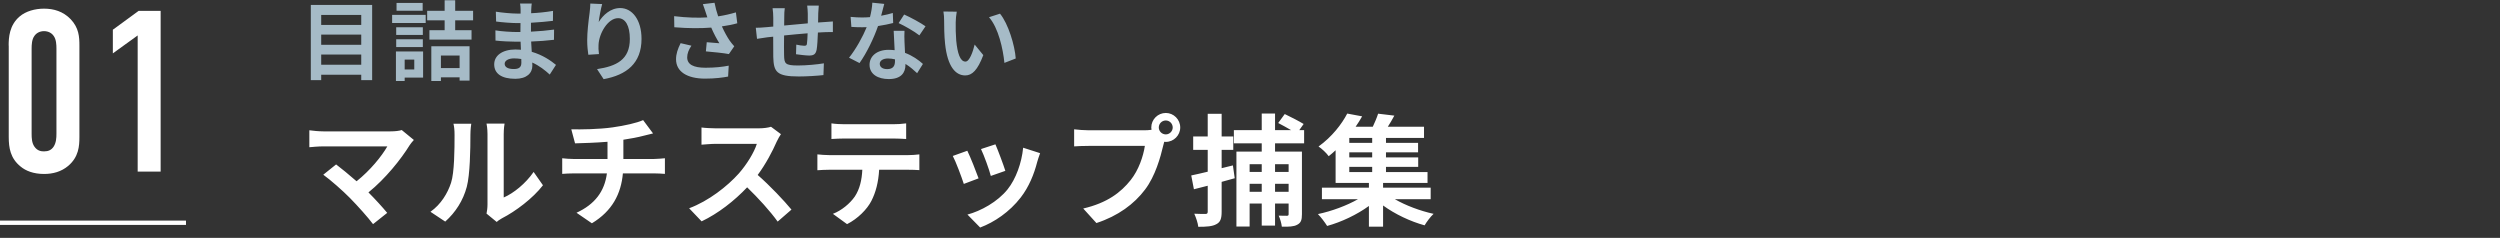
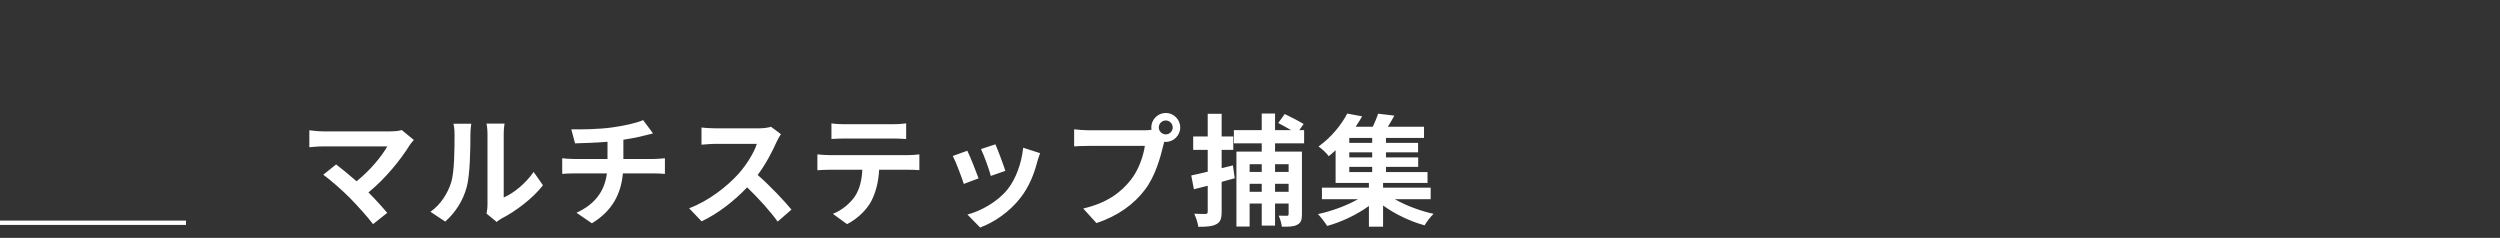
<svg xmlns="http://www.w3.org/2000/svg" width="578" height="55" viewBox="0 0 578 55" fill="none">
  <rect x="0" y="0" width="578" height="55" fill="#333333" stroke="none" />
-   <path d="M74.26 14.96H83.52V12.6H74.26V14.96ZM83.52 8H74.26V10.36H83.52V8ZM83.52 3.46H74.26V5.76H83.52V3.46ZM71.86 1.14H86.04V18.52H83.52V17.28H74.26V18.52H71.86V1.14ZM97.72 0.68V2.48H91.68V0.68H97.72ZM95.78 13.78H93.56V16.06H95.78V13.78ZM97.82 11.9V17.94H93.56V18.72H91.54V11.9H97.82ZM91.6 10.88V9.08H97.76V10.88H91.6ZM97.76 6.3V8.08H91.6V6.3H97.76ZM90.66 5.32V3.44H98.42V5.32H90.66ZM106.26 12.84H101.94V15.74H106.26V12.84ZM99.72 18.72V10.7H108.56V18.64H106.26V17.88H101.94V18.72H99.72ZM109.38 4.7H105.24V6.98H109.02V9.16H99.28V6.98H102.8V4.7H98.76V2.5H102.8V0.06H105.24V2.5H109.38V4.7ZM116.68 14.74C116.68 15.5 117.4 15.96 118.78 15.96C119.84 15.96 120.54 15.66 120.54 14.5C120.54 14.28 120.54 14 120.52 13.64C119.98 13.56 119.44 13.5 118.88 13.5C117.46 13.5 116.68 14.06 116.68 14.74ZM122.94 0.82C122.88 1.22 122.84 1.72 122.82 2.24C122.8 2.44 122.8 2.74 122.8 3.06C124.44 2.98 126.1 2.82 127.86 2.52L127.84 4.82C126.52 4.98 124.7 5.16 122.76 5.26C122.76 5.96 122.76 6.7 122.76 7.32C124.78 7.22 126.48 7.06 128.1 6.84L128.08 9.2C126.28 9.4 124.72 9.54 122.8 9.6C122.84 10.36 122.88 11.18 122.94 11.98C125.46 12.7 127.38 14.04 128.54 15L127.1 17.24C126.02 16.24 124.66 15.18 123.06 14.46C123.08 14.74 123.08 14.98 123.08 15.2C123.08 16.9 121.78 18.22 119.14 18.22C115.94 18.22 114.26 17 114.26 14.88C114.26 12.86 116.12 11.44 119.2 11.44C119.62 11.44 120.04 11.46 120.44 11.5C120.4 10.88 120.38 10.24 120.36 9.64C120.02 9.64 119.68 9.64 119.32 9.64C118.16 9.64 115.88 9.54 114.56 9.38L114.54 7.02C115.84 7.26 118.3 7.4 119.36 7.4C119.68 7.4 120 7.4 120.32 7.4C120.32 6.74 120.32 6.02 120.34 5.34C120.08 5.34 119.84 5.34 119.6 5.34C118.34 5.34 116.02 5.16 114.7 4.98L114.64 2.7C116.08 2.94 118.36 3.14 119.58 3.14C119.84 3.14 120.1 3.14 120.36 3.14C120.36 2.76 120.36 2.44 120.36 2.2C120.36 1.82 120.32 1.2 120.24 0.82H122.94ZM139.22 0.94C138.94 1.92 138.54 3.98 138.42 5.1C139.38 3.54 141.12 1.86 143.38 1.86C146.16 1.86 148.32 4.58 148.32 8.98C148.32 14.64 144.86 17.34 139.56 18.3L138.04 15.98C142.48 15.3 145.62 13.84 145.62 9C145.62 5.92 144.58 4.2 142.9 4.2C140.54 4.2 138.48 7.74 138.38 10.38C138.34 10.92 138.36 11.56 138.48 12.5L136.02 12.66C135.9 11.88 135.76 10.66 135.76 9.32C135.76 7.46 136.04 4.98 136.32 2.92C136.42 2.16 136.48 1.36 136.48 0.82L139.22 0.94ZM163.14 2.8C162.98 2.34 162.76 1.62 162.5 0.96L165.2 0.64C165.4 1.7 165.7 2.78 166.04 3.78C167.48 3.56 168.88 3.24 170.14 2.86L170.46 5.38C169.44 5.68 168.16 5.92 166.9 6.1C167.48 7.4 168.18 8.64 168.68 9.36C169.02 9.86 169.4 10.3 169.76 10.7L168.52 12.5C167.4 12.28 164.88 12.02 163.2 11.88L163.4 9.76C164.38 9.84 165.7 9.96 166.32 10C165.72 9.04 165 7.72 164.44 6.38C162.06 6.56 159.32 6.58 155.9 6.3L155.86 3.74C158.86 4.1 161.42 4.16 163.54 4.02C163.38 3.56 163.26 3.14 163.14 2.8ZM159.86 10.56C159.22 11.5 158.88 12.38 158.88 13.26C158.88 14.94 160.38 15.66 163.12 15.66C165.3 15.66 167.06 15.46 168.48 15.18L168.34 17.7C167.2 17.92 165.4 18.18 162.96 18.18C158.88 18.16 156.3 16.58 156.3 13.7C156.3 12.48 156.68 11.34 157.36 9.98L159.86 10.56ZM189.3 1.3C189.26 1.62 189.2 2.5 189.18 3.04C189.16 3.82 189.16 4.54 189.14 5.2C189.68 5.16 190.18 5.12 190.64 5.1C191.2 5.06 191.98 5.02 192.56 4.96V7.42C192.22 7.4 191.16 7.42 190.64 7.44C190.2 7.46 189.68 7.48 189.1 7.52C189.04 9.04 188.96 10.68 188.8 11.52C188.58 12.58 188.08 12.84 187.06 12.84C186.34 12.84 184.74 12.64 184.04 12.54L184.1 10.32C184.72 10.46 185.54 10.58 185.94 10.58C186.34 10.58 186.52 10.5 186.56 10.12C186.64 9.58 186.7 8.66 186.72 7.7C184.94 7.84 182.98 8.02 181.28 8.2C181.26 10.04 181.24 11.88 181.28 12.74C181.32 14.7 181.5 15.14 184.5 15.14C186.46 15.14 188.98 14.9 190.48 14.64L190.38 17.36C189.04 17.52 186.58 17.68 184.68 17.68C179.5 17.68 178.88 16.6 178.78 13.14C178.76 12.28 178.76 10.34 178.76 8.48C178.22 8.54 177.76 8.58 177.42 8.62C176.78 8.7 175.54 8.9 175.02 8.98L174.74 6.42C175.32 6.42 176.24 6.38 177.26 6.28C177.62 6.24 178.14 6.2 178.78 6.14C178.78 5.2 178.78 4.46 178.78 4.12C178.78 3.3 178.72 2.62 178.62 1.9H181.44C181.34 2.58 181.32 3.14 181.32 3.98C181.32 4.44 181.3 5.12 181.3 5.9C183 5.74 184.94 5.56 186.76 5.4V3.14C186.76 2.64 186.68 1.7 186.62 1.3H189.3ZM204.44 0.9C204.28 1.54 204.02 2.56 203.72 3.64C204.7 3.46 205.64 3.24 206.42 3L206.5 5.32C205.58 5.56 204.34 5.82 203 6.02C202.04 8.82 200.34 12.32 198.72 14.58L196.3 13.34C197.88 11.38 199.5 8.44 200.38 6.28C200.02 6.3 199.68 6.3 199.34 6.3C198.52 6.3 197.7 6.28 196.84 6.22L196.66 3.9C197.52 4 198.58 4.04 199.32 4.04C199.92 4.04 200.52 4.02 201.14 3.96C201.42 2.86 201.64 1.66 201.68 0.62L204.44 0.9ZM203.4 14.74C203.4 15.48 204.02 15.98 205.12 15.98C206.5 15.98 206.92 15.22 206.92 14.12C206.92 14 206.92 13.88 206.92 13.72C206.4 13.6 205.86 13.52 205.3 13.52C204.14 13.52 203.4 14.04 203.4 14.74ZM209.12 7.12C209.06 7.96 209.1 8.8 209.12 9.68C209.14 10.26 209.2 11.22 209.24 12.22C210.96 12.86 212.36 13.86 213.38 14.78L212.04 16.92C211.34 16.28 210.44 15.44 209.34 14.78C209.34 14.84 209.34 14.92 209.34 14.98C209.34 16.84 208.32 18.28 205.48 18.28C203 18.28 201.04 17.18 201.04 14.98C201.04 13.02 202.68 11.52 205.46 11.52C205.94 11.52 206.38 11.56 206.84 11.6C206.76 10.12 206.66 8.34 206.62 7.12H209.12ZM212.56 8.18C211.4 7.26 209.12 5.96 207.76 5.34L209.04 3.36C210.48 3.98 212.96 5.34 213.98 6.08L212.56 8.18ZM221.2 2.7C221.06 3.42 220.96 4.58 220.96 5.14C220.94 6.44 220.96 7.94 221.08 9.38C221.36 12.26 221.96 14.24 223.22 14.24C224.16 14.24 224.96 11.9 225.34 10.3L227.34 12.74C226.02 16.22 224.76 17.44 223.16 17.44C220.96 17.44 219.06 15.46 218.5 10.1C218.3 8.26 218.28 5.92 218.28 4.7C218.28 4.14 218.24 3.28 218.12 2.66L221.2 2.7ZM231.2 3.16C233.1 5.46 234.62 10.46 234.84 13.52L232.22 14.54C231.9 11.32 230.84 6.46 228.66 3.98L231.2 3.16Z" fill="#A6BBC7" />
  <path d="M95.684 32.36C95.292 32.808 94.956 33.172 94.732 33.536C92.716 36.812 89.132 41.292 85.184 44.484C86.78 46.08 88.432 47.9 89.524 49.216L86.248 51.82C85.072 50.252 82.72 47.62 80.9 45.772C79.276 44.12 76.42 41.6 74.74 40.396L77.708 38.016C78.828 38.856 80.676 40.368 82.44 41.908C85.604 39.388 88.236 36.14 89.552 33.844H74.74C73.62 33.844 72.108 33.984 71.52 34.04V30.12C72.248 30.232 73.788 30.372 74.74 30.372H90.28C91.344 30.372 92.296 30.26 92.884 30.064L95.684 32.36ZM112.484 49.384C112.596 48.852 112.708 48.068 112.708 47.312V30.988C112.708 29.728 112.512 28.664 112.484 28.58H116.656C116.628 28.664 116.46 29.756 116.46 31.016V45.66C118.728 44.68 121.5 42.468 123.376 39.752L125.532 42.832C123.208 45.856 119.176 48.88 116.04 50.476C115.424 50.812 115.088 51.092 114.836 51.316L112.484 49.384ZM99.52 48.964C101.984 47.228 103.496 44.652 104.28 42.272C105.064 39.864 105.092 34.572 105.092 31.184C105.092 30.064 105.008 29.308 104.84 28.608H108.956C108.928 28.748 108.76 29.98 108.76 31.156C108.76 34.46 108.676 40.368 107.92 43.196C107.08 46.36 105.316 49.104 102.936 51.232L99.52 48.964ZM132.084 29.896C134.212 29.952 138.552 29.896 141.632 29.448C144.432 29.056 147.288 28.412 148.688 27.768L150.984 30.848C150.032 31.072 149.304 31.268 148.828 31.38C147.456 31.744 145.804 32.052 144.124 32.304V36.756H151.18C151.796 36.756 153.112 36.644 153.728 36.588V40.2C152.972 40.144 152.02 40.088 151.264 40.088H144.012C143.592 44.792 141.576 48.768 136.844 51.624L133.288 49.188C137.544 47.228 139.784 44.232 140.316 40.088H132.616C131.748 40.088 130.712 40.144 129.984 40.2V36.588C130.74 36.672 131.692 36.756 132.56 36.756H140.456V32.78C137.768 33.004 134.828 33.088 132.952 33.144L132.084 29.896ZM180.552 31.016C180.328 31.324 179.824 32.192 179.572 32.752C178.62 34.936 177.052 37.932 175.176 40.452C177.948 42.86 181.336 46.444 182.988 48.46L179.796 51.232C177.976 48.712 175.372 45.856 172.74 43.308C169.772 46.444 166.048 49.356 162.212 51.176L159.328 48.152C163.836 46.472 168.176 43.056 170.808 40.116C172.656 38.016 174.364 35.244 174.98 33.256H165.488C164.312 33.256 162.772 33.424 162.184 33.452V29.476C162.94 29.588 164.648 29.672 165.488 29.672H175.372C176.576 29.672 177.696 29.504 178.256 29.308L180.552 31.016ZM192.228 28.524C193.152 28.664 194.3 28.72 195.224 28.72H206.48C207.432 28.72 208.552 28.664 209.504 28.524V32.136C208.552 32.08 207.46 32.024 206.48 32.024H195.252C194.272 32.024 193.096 32.08 192.228 32.136V28.524ZM188.98 35.692C189.82 35.776 190.8 35.86 191.668 35.86H210.008C210.596 35.86 211.828 35.804 212.556 35.692V39.332C211.856 39.276 210.792 39.248 210.008 39.248H203.26C203.092 42.132 202.476 44.484 201.468 46.444C200.488 48.376 198.332 50.56 195.84 51.82L192.564 49.44C194.552 48.684 196.512 47.06 197.632 45.436C198.78 43.7 199.256 41.6 199.368 39.248H191.668C190.828 39.248 189.764 39.304 188.98 39.36V35.692ZM230.14 33.368C230.672 34.572 232.044 38.212 232.436 39.5L229.076 40.676C228.74 39.304 227.508 35.916 226.808 34.46L230.14 33.368ZM240.472 35.412C240.136 36.308 239.968 36.896 239.8 37.456C239.072 40.284 237.896 43.196 235.992 45.66C233.388 49.02 229.888 51.372 226.612 52.604L223.672 49.608C226.752 48.796 230.644 46.668 232.968 43.756C234.872 41.376 236.216 37.652 236.552 34.152L240.472 35.412ZM223.644 34.852C224.344 36.28 225.688 39.668 226.248 41.236L222.832 42.524C222.356 41.012 220.956 37.288 220.284 36.056L223.644 34.852ZM267.912 29.476C267.912 30.344 268.64 31.072 269.536 31.072C270.404 31.072 271.132 30.344 271.132 29.476C271.132 28.58 270.404 27.852 269.536 27.852C268.64 27.852 267.912 28.58 267.912 29.476ZM266.176 29.476C266.176 27.628 267.688 26.116 269.536 26.116C271.356 26.116 272.868 27.628 272.868 29.476C272.868 31.296 271.356 32.808 269.536 32.808C269.424 32.808 269.284 32.808 269.172 32.78C269.088 33.088 269.032 33.368 268.948 33.62C268.304 36.364 267.1 40.704 264.748 43.812C262.228 47.172 258.476 49.944 253.492 51.568L250.44 48.208C255.984 46.92 259.148 44.484 261.416 41.628C263.264 39.304 264.328 36.14 264.692 33.732H251.672C250.384 33.732 249.04 33.788 248.34 33.844V29.896C249.152 30.008 250.748 30.12 251.672 30.12H264.636C265.028 30.12 265.644 30.092 266.232 30.008C266.204 29.84 266.176 29.672 266.176 29.476ZM285.048 38.24L285.468 41.208L282.444 42.048V48.936C282.444 50.532 282.164 51.344 281.24 51.82C280.316 52.352 278.972 52.436 277.04 52.436C276.956 51.568 276.508 50.28 276.116 49.412C277.208 49.468 278.328 49.468 278.692 49.468C279.084 49.468 279.224 49.328 279.224 48.936V42.944C278.076 43.252 277.012 43.504 276.032 43.756L275.416 40.564C276.508 40.34 277.824 40.032 279.224 39.696V34.656H275.864V31.548H279.224V26.312H282.444V31.548H285.132V34.656H282.444V38.884L285.048 38.24ZM297.928 37.96H294.792V39.752H297.928V37.96ZM294.792 44.344H297.928V42.496H294.792V44.344ZM288.912 44.344H291.712V42.496H288.912V44.344ZM291.712 37.96H288.912V39.752H291.712V37.96ZM301.512 33.144H294.792V35.048H301.008V49.524C301.008 50.868 300.784 51.512 299.916 51.96C299.132 52.408 297.928 52.436 296.36 52.408C296.276 51.652 295.968 50.56 295.632 49.86C296.416 49.888 297.256 49.888 297.536 49.888C297.844 49.888 297.928 49.776 297.928 49.496V47.06H294.792V52.156H291.712V47.06H288.912V52.38H285.86V35.048H291.712V33.144H285.272V30.092H291.712V26.256H294.792V30.092H298.516C297.564 29.532 296.388 28.888 295.52 28.44L297.032 26.368C298.404 27.012 300.392 28.048 301.4 28.664L300.392 30.092H301.512V33.144ZM311.956 38.576V39.78H317.248V38.576H311.956ZM317.248 33.032V31.884H311.956V33.032H317.248ZM317.248 36.392V35.216H311.956V36.392H317.248ZM330.772 46.052H322.484C325.004 47.508 328.364 48.768 331.444 49.44C330.744 50.084 329.82 51.316 329.372 52.1C326.096 51.204 322.54 49.524 319.768 47.508V52.408H316.492V47.62C313.72 49.636 310.108 51.344 306.832 52.24C306.328 51.428 305.404 50.196 304.704 49.496C307.896 48.824 311.368 47.536 313.972 46.052H305.628V43.392H316.492V42.3H308.792V34.74C308.288 35.216 307.756 35.664 307.196 36.112C306.664 35.356 305.572 34.348 304.844 33.872C307.952 31.632 310.22 28.692 311.48 26.256L314.924 26.9C314.476 27.712 313.972 28.496 313.412 29.308H317.388C317.864 28.3 318.34 27.18 318.62 26.284L322.372 26.732C321.896 27.628 321.364 28.524 320.86 29.308H329.232V31.884H320.44V33.032H327.86V35.216H320.44V36.392H327.888V38.576H320.44V39.78H330.044V42.3H319.768V43.392H330.772V46.052Z" fill="white" />
-   <path d="M2 10.54C2 8.68 2.16 5.82 4.55 3.8C5.98 2.58 8.11 2 10.18 2C12.46 2 14.59 2.64 16.34 4.44C18.25 6.46 18.36 8.53 18.36 10.54V31.67C18.36 33.79 18.2 36.29 15.76 38.36C14.17 39.69 12.26 40.22 10.19 40.22C7.7 40.22 5.94 39.48 4.78 38.52C2.39 36.61 2.02 34.17 2.02 31.67V10.54H2ZM13.05 11.28C13.05 10.32 13 9.1 12.41 8.31C11.99 7.67 11.19 7.2 10.18 7.2C9.22 7.2 8.43 7.62 7.95 8.31C7.37 9.11 7.31 10.27 7.31 11.28V30.92C7.31 31.93 7.36 33.04 7.95 33.89C8.64 34.9 9.54 35 10.18 35C11.19 35 11.88 34.68 12.41 33.89C12.99 32.99 13.05 31.87 13.05 30.92V11.28Z" fill="white" />
-   <path d="M31.82 8.2L26.09 12.34V6.87L32.04 2.52H37.14V39.68H31.83V8.2H31.82Z" fill="white" />
  <path d="M0 51H43V52H0V51Z" fill="white" />
</svg>